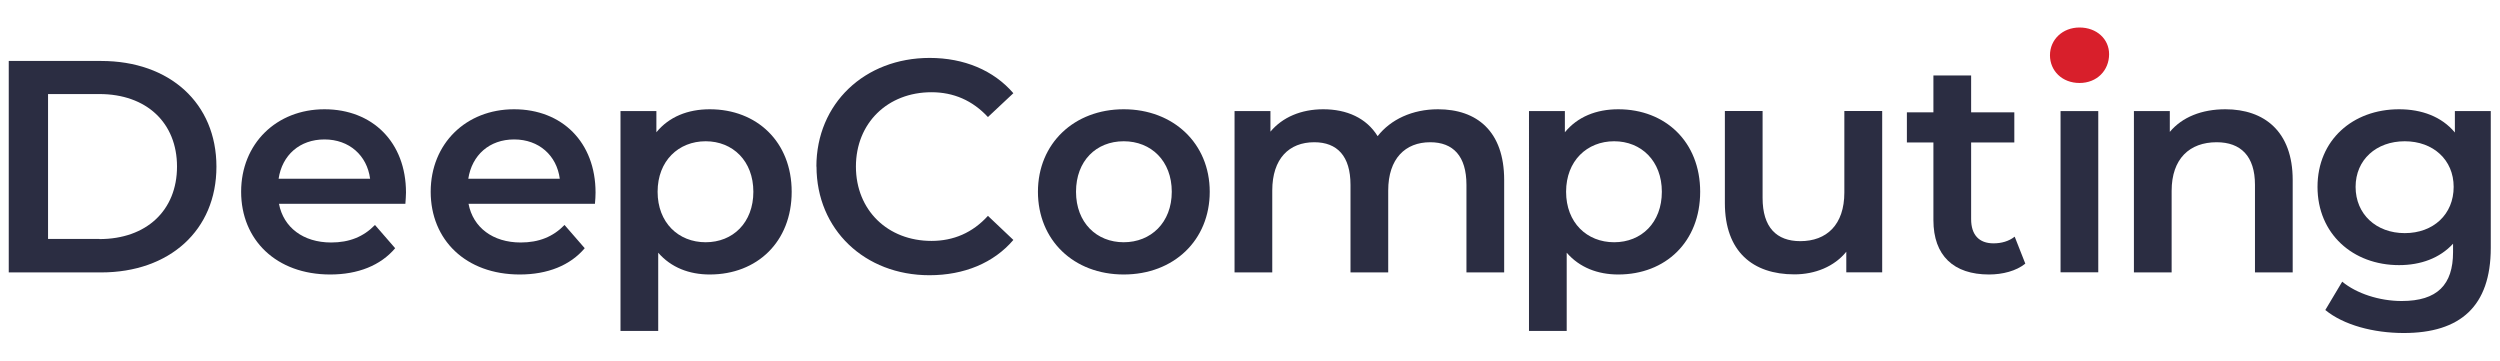
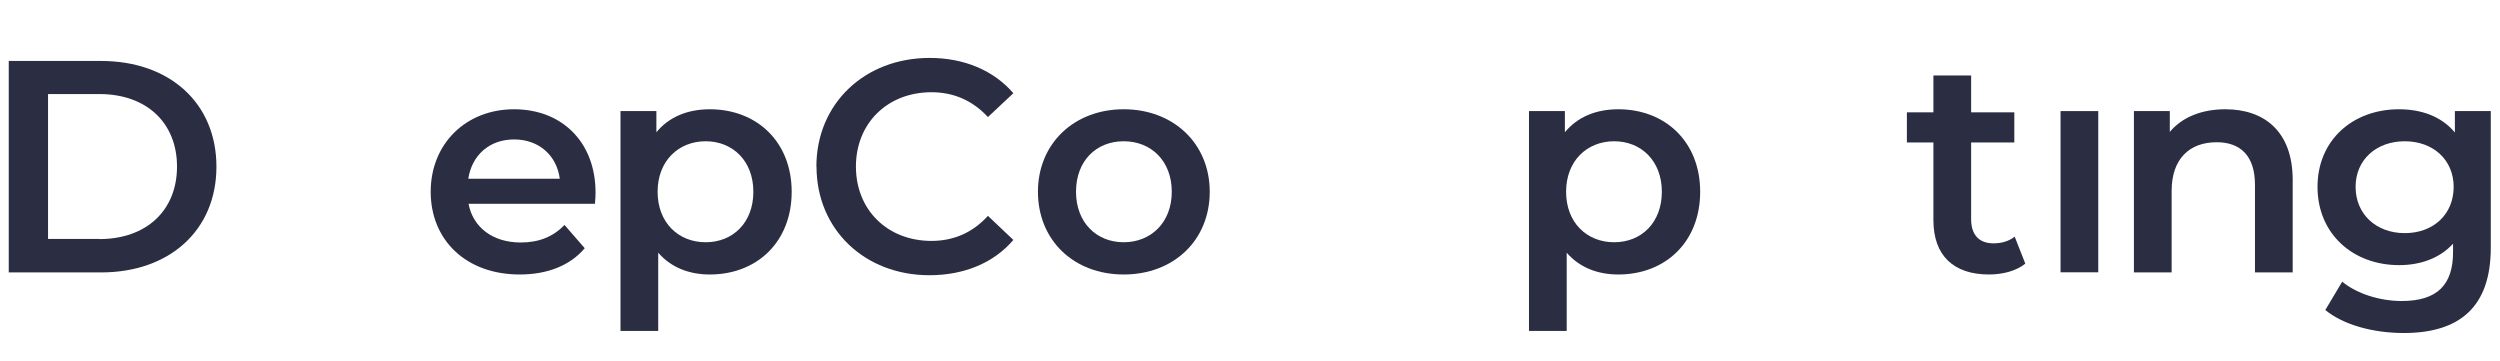
<svg xmlns="http://www.w3.org/2000/svg" xmlns:ns1="http://sodipodi.sourceforge.net/DTD/sodipodi-0.dtd" xmlns:ns2="http://www.inkscape.org/namespaces/inkscape" id="a" width="299.998" height="43.269" viewBox="0 0 299.998 43.269" version="1.1" ns1:docname="DeepComputing.svg" ns2:version="1.2.2 (b0a8486541, 2022-12-01)">
  <ns1:namedview id="namedview37" pagecolor="#ffffff" bordercolor="#000000" borderopacity="0.25" ns2:showpageshadow="2" ns2:pageopacity="0.0" ns2:pagecheckerboard="0" ns2:deskcolor="#d1d1d1" showgrid="false" ns2:zoom="4.5146048" ns2:cx="75.20038" ns2:cy="21.042816" ns2:window-width="1854" ns2:window-height="1043" ns2:window-x="0" ns2:window-y="0" ns2:window-maximized="1" ns2:current-layer="a" />
  <defs id="defs4">
    <style id="style2">.b{fill:#2b2d42;}.c{fill:#d81f2b;}</style>
  </defs>
  <g id="g335" transform="matrix(1.46,0,0,1.46,-1.87,-0.262)" style="stroke-width:0.685">
    <path class="b" d="m 2,5.19 h 7.59 c 5.64,0 9.48,3.47 9.48,8.69 0,5.22 -3.85,8.69 -9.48,8.69 H 2 Z m 7.45,14.64 c 3.87,0 6.38,-2.36 6.38,-5.96 0,-3.6 -2.51,-5.96 -6.38,-5.96 H 5.23 v 11.91 h 4.22 z" id="path6" style="stroke-width:0.685" />
-     <path class="b" d="m 34.61,16.93 h -10.4 c 0.37,1.94 1.99,3.18 4.29,3.18 1.49,0 2.66,-0.47 3.6,-1.44 l 1.66,1.91 c -1.19,1.41 -3.05,2.16 -5.34,2.16 -4.44,0 -7.32,-2.85 -7.32,-6.8 0,-3.95 2.9,-6.78 6.85,-6.78 3.95,0 6.7,2.71 6.7,6.85 0,0.25 -0.03,0.62 -0.05,0.92 z M 24.18,14.87 h 7.52 c -0.25,-1.91 -1.71,-3.23 -3.75,-3.23 -2.04,0 -3.48,1.29 -3.77,3.23 z" id="path8" style="stroke-width:0.685" />
    <path class="b" d="m 50.19,16.93 h -10.4 c 0.37,1.94 1.99,3.18 4.29,3.18 1.49,0 2.66,-0.47 3.6,-1.44 l 1.66,1.91 c -1.19,1.41 -3.05,2.16 -5.34,2.16 -4.44,0 -7.32,-2.85 -7.32,-6.8 0,-3.95 2.9,-6.78 6.85,-6.78 3.95,0 6.7,2.71 6.7,6.85 0,0.25 -0.02,0.62 -0.05,0.92 z M 39.77,14.87 h 7.52 c -0.25,-1.91 -1.71,-3.23 -3.75,-3.23 -2.04,0 -3.47,1.29 -3.77,3.23 z" id="path10" style="stroke-width:0.685" />
    <path class="b" d="m 66.35,15.94 c 0,4.12 -2.85,6.8 -6.73,6.8 -1.69,0 -3.18,-0.57 -4.24,-1.79 v 6.43 h -3.1 V 9.31 h 2.95 v 1.74 c 1.04,-1.27 2.58,-1.89 4.39,-1.89 3.87,0 6.73,2.68 6.73,6.78 z m -3.15,0 c 0,-2.53 -1.69,-4.15 -3.92,-4.15 -2.23,0 -3.95,1.61 -3.95,4.15 0,2.54 1.71,4.15 3.95,4.15 2.24,0 3.92,-1.61 3.92,-4.15 z" id="path12" style="stroke-width:0.685" />
    <path class="b" d="m 68.38,13.88 c 0,-5.19 3.97,-8.94 9.31,-8.94 2.83,0 5.26,1.02 6.88,2.9 L 82.48,9.8 C 81.21,8.43 79.65,7.76 77.84,7.76 c -3.6,0 -6.21,2.53 -6.21,6.11 0,3.58 2.61,6.11 6.21,6.11 1.81,0 3.38,-0.67 4.64,-2.06 l 2.09,1.98 c -1.61,1.89 -4.05,2.9 -6.9,2.9 -5.31,0 -9.28,-3.75 -9.28,-8.94 z" id="path14" style="stroke-width:0.685" />
    <path class="b" d="m 86.59,15.94 c 0,-3.97 2.98,-6.78 7.05,-6.78 4.07,0 7.07,2.8 7.07,6.78 0,3.98 -2.95,6.8 -7.07,6.8 -4.12,0 -7.05,-2.83 -7.05,-6.8 z m 11,0 c 0,-2.53 -1.69,-4.15 -3.95,-4.15 -2.26,0 -3.92,1.61 -3.92,4.15 0,2.54 1.69,4.15 3.92,4.15 2.23,0 3.95,-1.61 3.95,-4.15 z" id="path16" style="stroke-width:0.685" />
-     <path class="b" d="m 124.91,14.97 v 7.6 h -3.1 v -7.2 c 0,-2.36 -1.09,-3.5 -2.98,-3.5 -2.04,0 -3.45,1.34 -3.45,3.97 v 6.73 h -3.1 v -7.2 c 0,-2.36 -1.09,-3.5 -2.98,-3.5 -2.06,0 -3.45,1.34 -3.45,3.97 v 6.73 h -3.1 V 9.31 h 2.95 V 11 c 0.99,-1.19 2.53,-1.84 4.34,-1.84 1.94,0 3.55,0.72 4.47,2.21 1.07,-1.37 2.85,-2.21 4.96,-2.21 3.2,0 5.44,1.81 5.44,5.81 z" id="path18" style="stroke-width:0.685" />
    <path class="b" d="m 141.02,15.94 c 0,4.12 -2.85,6.8 -6.73,6.8 -1.69,0 -3.18,-0.57 -4.24,-1.79 v 6.43 h -3.1 V 9.31 h 2.95 v 1.74 c 1.04,-1.27 2.58,-1.89 4.39,-1.89 3.87,0 6.73,2.68 6.73,6.78 z m -3.15,0 c 0,-2.53 -1.69,-4.15 -3.92,-4.15 -2.23,0 -3.95,1.61 -3.95,4.15 0,2.54 1.71,4.15 3.95,4.15 2.24,0 3.92,-1.61 3.92,-4.15 z" id="path20" style="stroke-width:0.685" />
-     <path class="b" d="m 155.98,9.31 v 13.25 h -2.95 v -1.69 c -0.99,1.22 -2.56,1.86 -4.27,1.86 -3.4,0 -5.71,-1.86 -5.71,-5.86 V 9.3 h 3.1 v 7.15 c 0,2.41 1.14,3.55 3.1,3.55 2.16,0 3.62,-1.34 3.62,-4 V 9.3 h 3.1 z" id="path22" style="stroke-width:0.685" />
    <path class="b" d="m 167.74,21.85 c -0.74,0.6 -1.86,0.89 -2.98,0.89 -2.9,0 -4.57,-1.54 -4.57,-4.47 v -6.38 h -2.18 V 9.41 h 2.18 V 6.38 h 3.1 v 3.03 h 3.55 v 2.48 h -3.55 v 6.3 c 0,1.29 0.65,1.99 1.84,1.99 0.65,0 1.26,-0.17 1.74,-0.55 l 0.87,2.21 z" id="path24" style="stroke-width:0.685" />
    <g id="g30" style="stroke-width:0.685">
      <path class="b" d="m 170.64,9.31 h 3.1 v 13.25 h -3.1 z" id="path26" style="stroke-width:0.685" />
-       <path class="c" d="m 169.77,4.72 c 0,-1.28 1.03,-2.28 2.43,-2.28 1.4,0 2.43,0.94 2.43,2.19 0,1.34 -1,2.37 -2.43,2.37 -1.43,0 -2.43,-1 -2.43,-2.28 z" id="path28" style="stroke-width:0.685" />
    </g>
    <path class="b" d="m 189.72,14.97 v 7.6 h -3.1 v -7.2 c 0,-2.36 -1.17,-3.5 -3.15,-3.5 -2.21,0 -3.7,1.34 -3.7,4 v 6.7 h -3.1 V 9.31 h 2.95 v 1.71 c 1.02,-1.22 2.63,-1.86 4.57,-1.86 3.18,0 5.53,1.81 5.53,5.81 z" id="path32" style="stroke-width:0.685" />
    <path class="b" d="m 206,9.31 v 11.24 c 0,4.81 -2.51,7 -7.15,7 -2.48,0 -4.94,-0.65 -6.45,-1.89 l 1.39,-2.33 c 1.17,0.97 3.05,1.59 4.89,1.59 2.93,0 4.22,-1.34 4.22,-4.02 v -0.69 c -1.09,1.19 -2.66,1.76 -4.44,1.76 -3.8,0 -6.7,-2.58 -6.7,-6.43 0,-3.85 2.9,-6.38 6.7,-6.38 1.86,0 3.5,0.6 4.59,1.91 V 9.31 Z m -3.05,6.23 c 0,-2.23 -1.69,-3.75 -4.02,-3.75 -2.33,0 -4.04,1.51 -4.04,3.75 0,2.24 1.69,3.8 4.04,3.8 2.35,0 4.02,-1.54 4.02,-3.8 z" id="path34" style="stroke-width:0.685" />
  </g>
</svg>